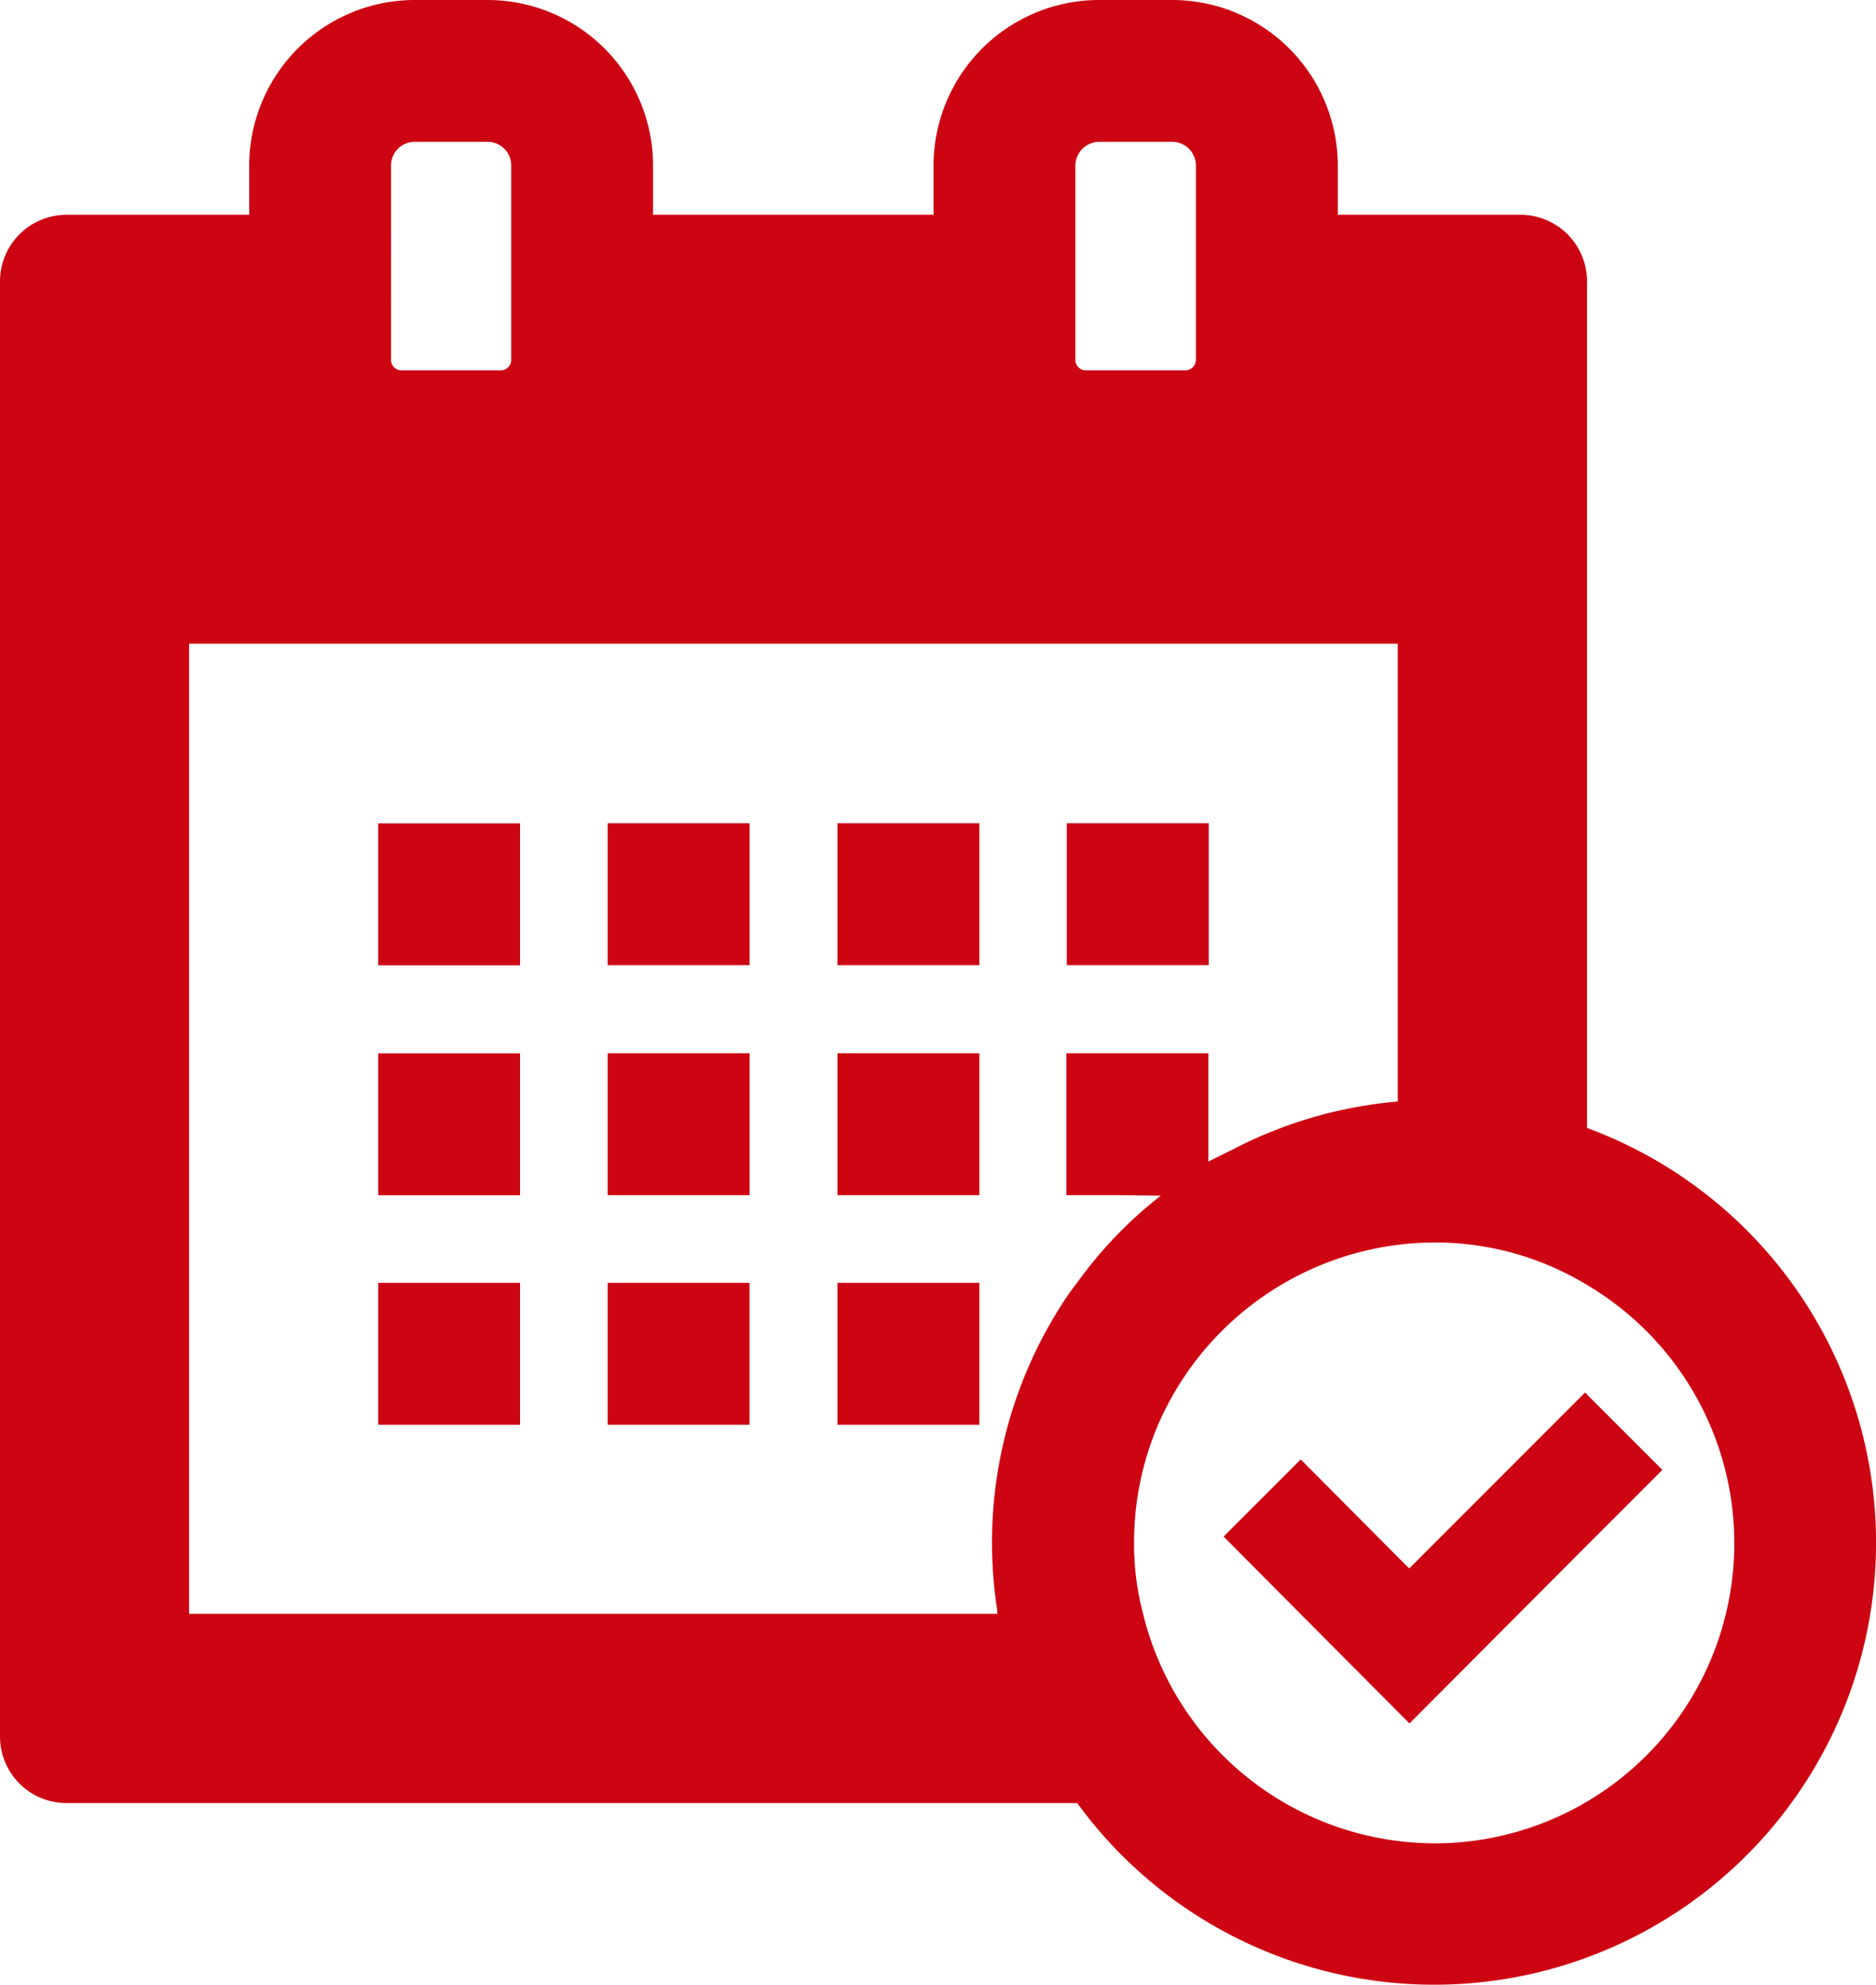
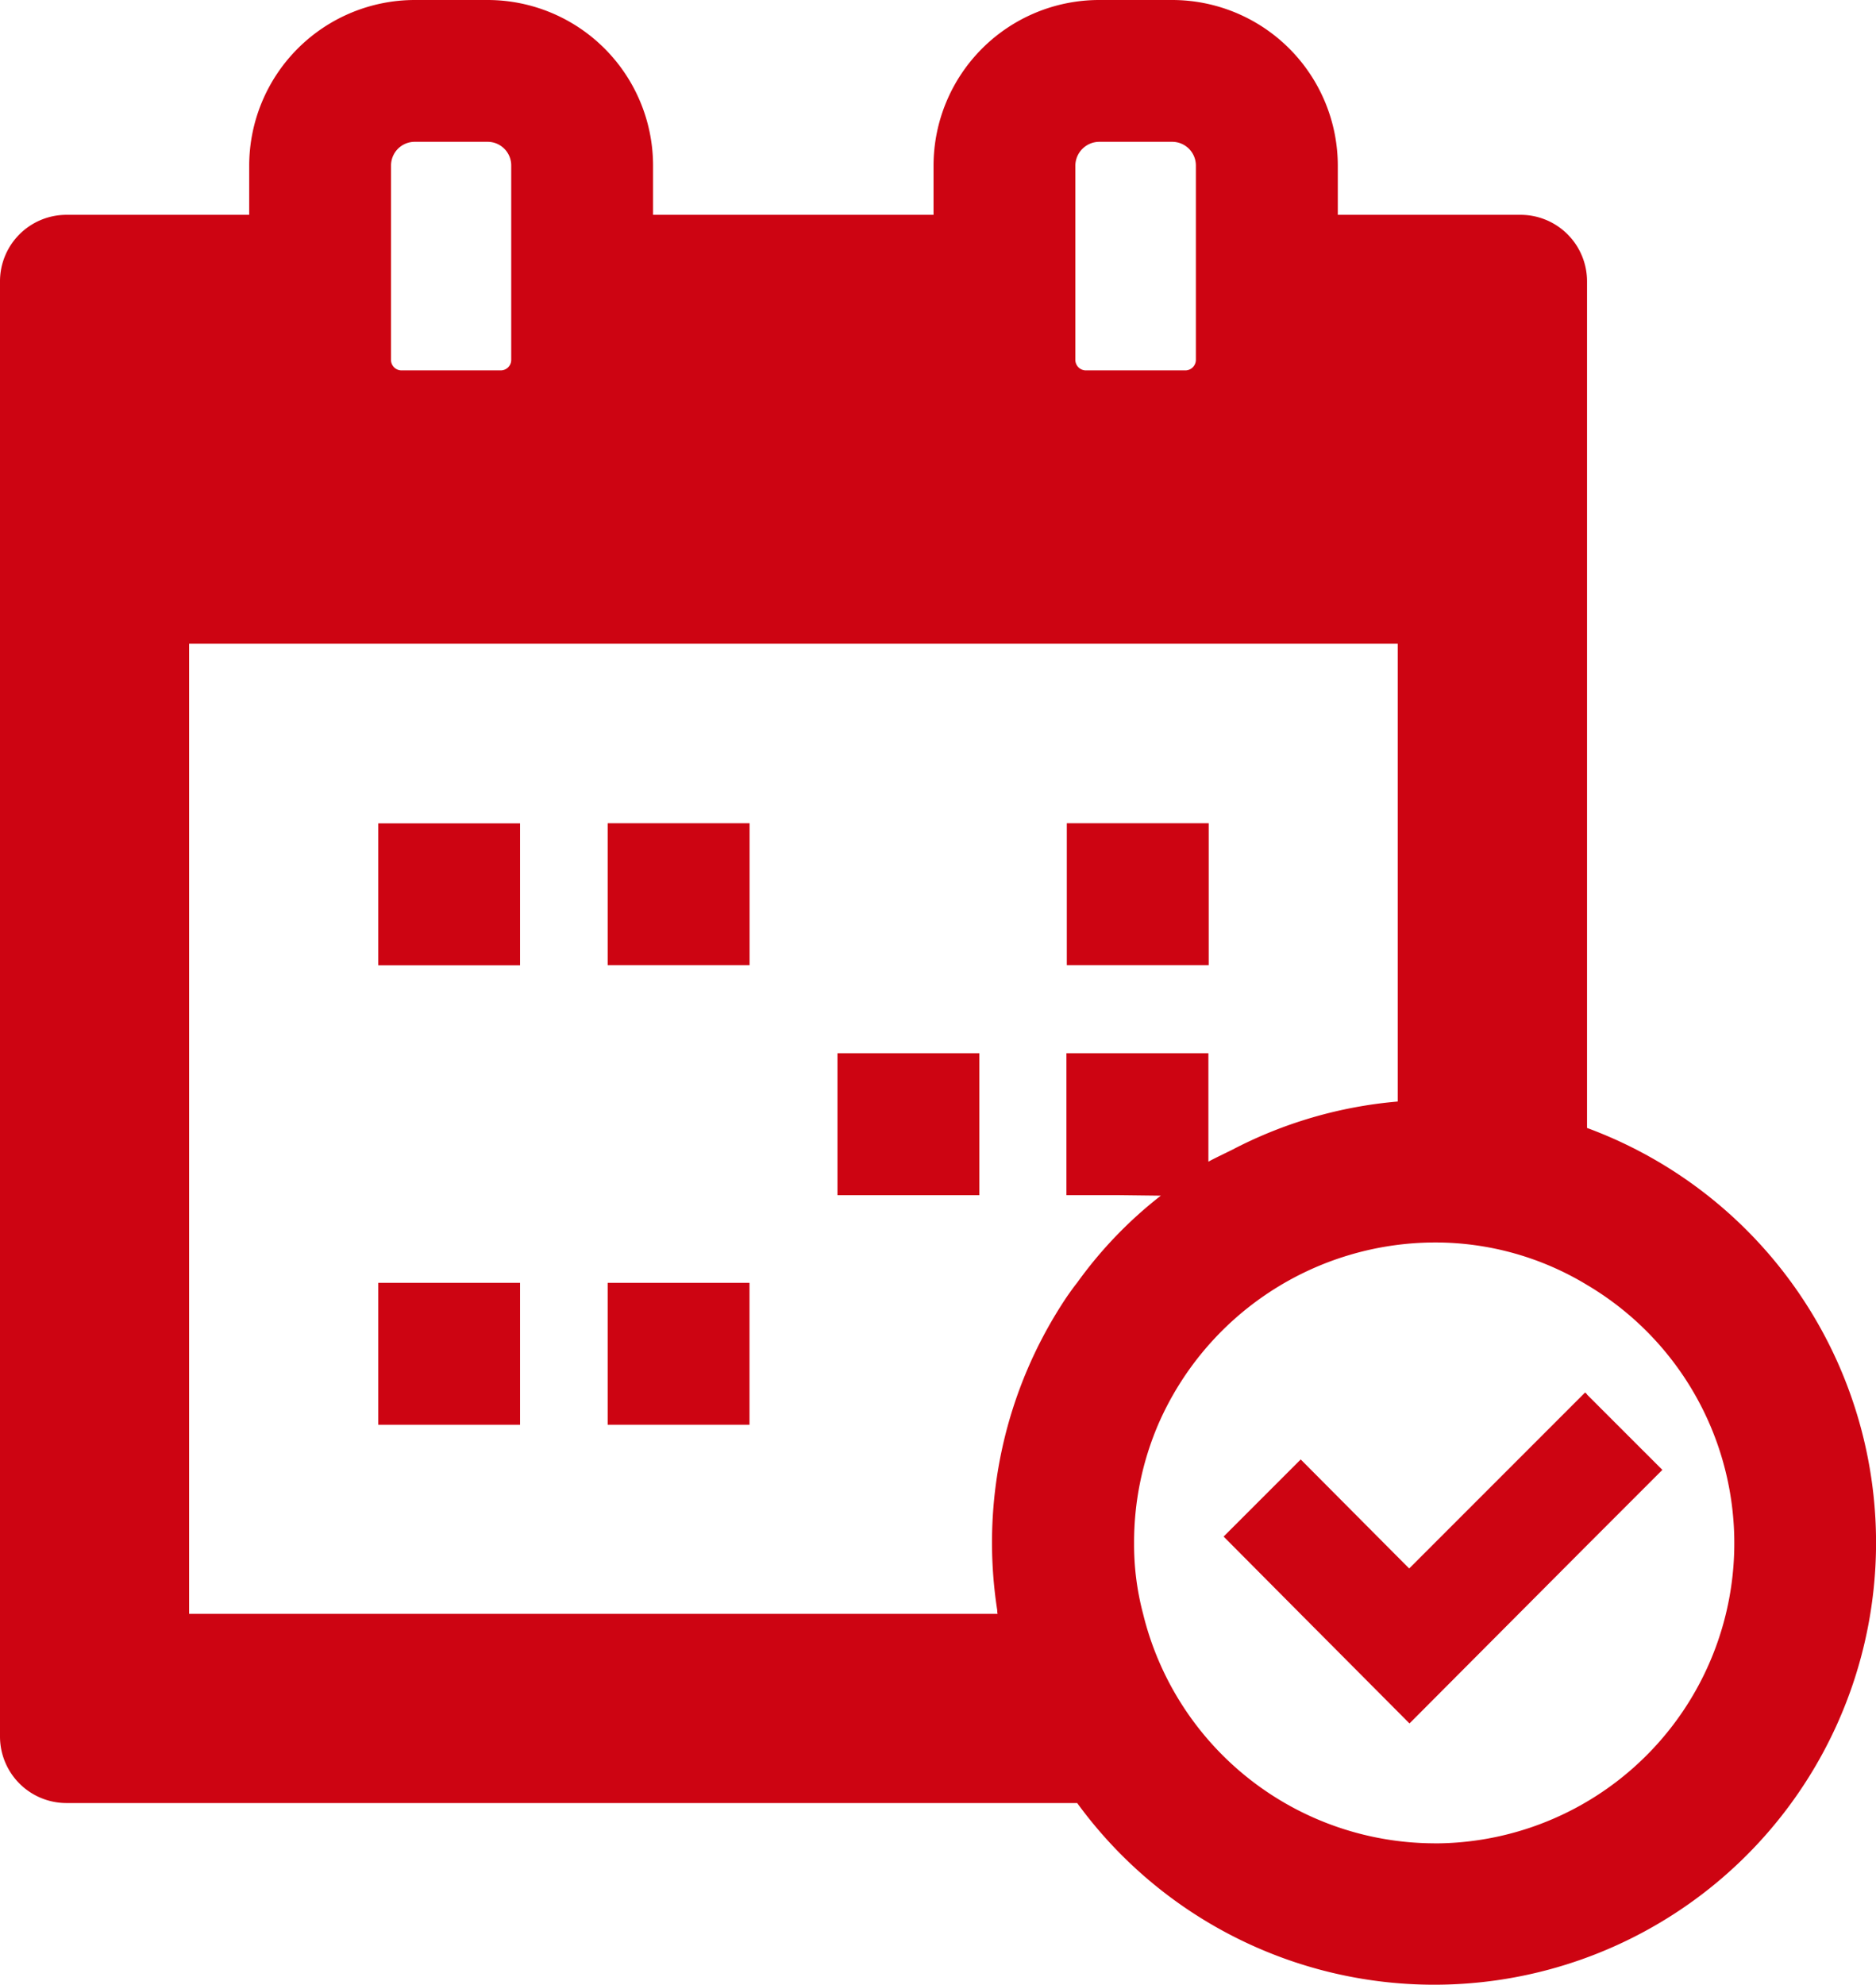
<svg xmlns="http://www.w3.org/2000/svg" width="61" height="64.505" viewBox="0 0 61 64.505">
  <g transform="translate(-0.001)">
    <g transform="translate(0.001 0)">
      <path d="M111.59,216.9v.033H116.2v-4.612H111.59Z" transform="translate(-99.29 -185.561)" fill="#cd0412" />
      <rect width="4.614" height="4.612" transform="translate(19.759 26.756)" fill="#cd0412" />
-       <rect width="4.614" height="4.612" transform="translate(27.231 26.756)" fill="#cd0412" />
      <rect width="4.614" height="4.612" transform="translate(34.688 26.756)" fill="#cd0412" />
-       <path d="M111.59,276.2v.033H116.2v-4.612H111.59Z" transform="translate(-99.29 -237.386)" fill="#cd0412" />
-       <rect width="4.614" height="4.614" transform="translate(19.759 34.23)" fill="#cd0412" />
      <rect width="4.614" height="4.614" transform="translate(27.231 34.23)" fill="#cd0412" />
      <path d="M111.61,330.8h-.02v4.612H116.2V330.8Z" transform="translate(-99.29 -289.107)" fill="#cd0412" />
      <path d="M170.79,330.8h-.02v4.612h4.612V330.8Z" transform="translate(-151.011 -289.107)" fill="#cd0412" />
-       <path d="M230.09,330.8h-.02v4.612h4.614V330.8Z" transform="translate(-202.839 -289.107)" fill="#cd0412" />
      <path d="M65.578,36.659V9.15a2.162,2.162,0,0,0-2.151-2.168H57.474v-1.6A5.388,5.388,0,0,0,52.091,0H49.708a5.388,5.388,0,0,0-5.379,5.382v1.6H35.209v-1.6A5.384,5.384,0,0,0,29.842,0H27.459a5.388,5.388,0,0,0-5.382,5.382v1.6H16.125A2.162,2.162,0,0,0,13.974,9.15V56.435A2.162,2.162,0,0,0,16.125,58.6H49A14.366,14.366,0,1,0,65.578,36.659ZM48.94,5.377a.782.782,0,0,1,.768-.768h2.383a.77.77,0,0,1,.768.768V11.7a.344.344,0,0,1-.354.338H49.294a.344.344,0,0,1-.354-.338Zm-22.251,0a.77.77,0,0,1,.768-.768h2.385a.768.768,0,0,1,.755.768V11.7a.342.342,0,0,1-.338.338H27.026a.342.342,0,0,1-.338-.338ZM49,41.687c-.123.154-.231.307-.338.461A14.327,14.327,0,0,0,46.4,52.333a.4.4,0,0,0,.012.117H20.123V20.92h39.3V35.8a14.253,14.253,0,0,0-5.375,1.564c-.26.131-.522.25-.782.391V34.23H48.65v4.614h1.74l1.329.016A13.729,13.729,0,0,0,49,41.687ZM60.6,59.909a9.776,9.776,0,0,1-9.457-7.457,8.769,8.769,0,0,1-.293-2.307,9.717,9.717,0,0,1,.782-3.844,9.832,9.832,0,0,1,8.97-5.92,9.516,9.516,0,0,1,4.982,1.384A9.754,9.754,0,0,1,60.6,59.911Z" transform="translate(-13.974 0)" fill="#cd0412" />
      <path d="M341.461,359.167l-.061-.061-5.721,5.721-.37-.37-3.144-3.159h0l-.014-.014-2.507,2.506,2.507,2.522,3.537,3.552,5.781-5.8,2.426-2.426h0l.016-.014-2.446-2.444Z" transform="translate(-289.857 -313.851)" fill="#cd0412" />
    </g>
  </g>
</svg>